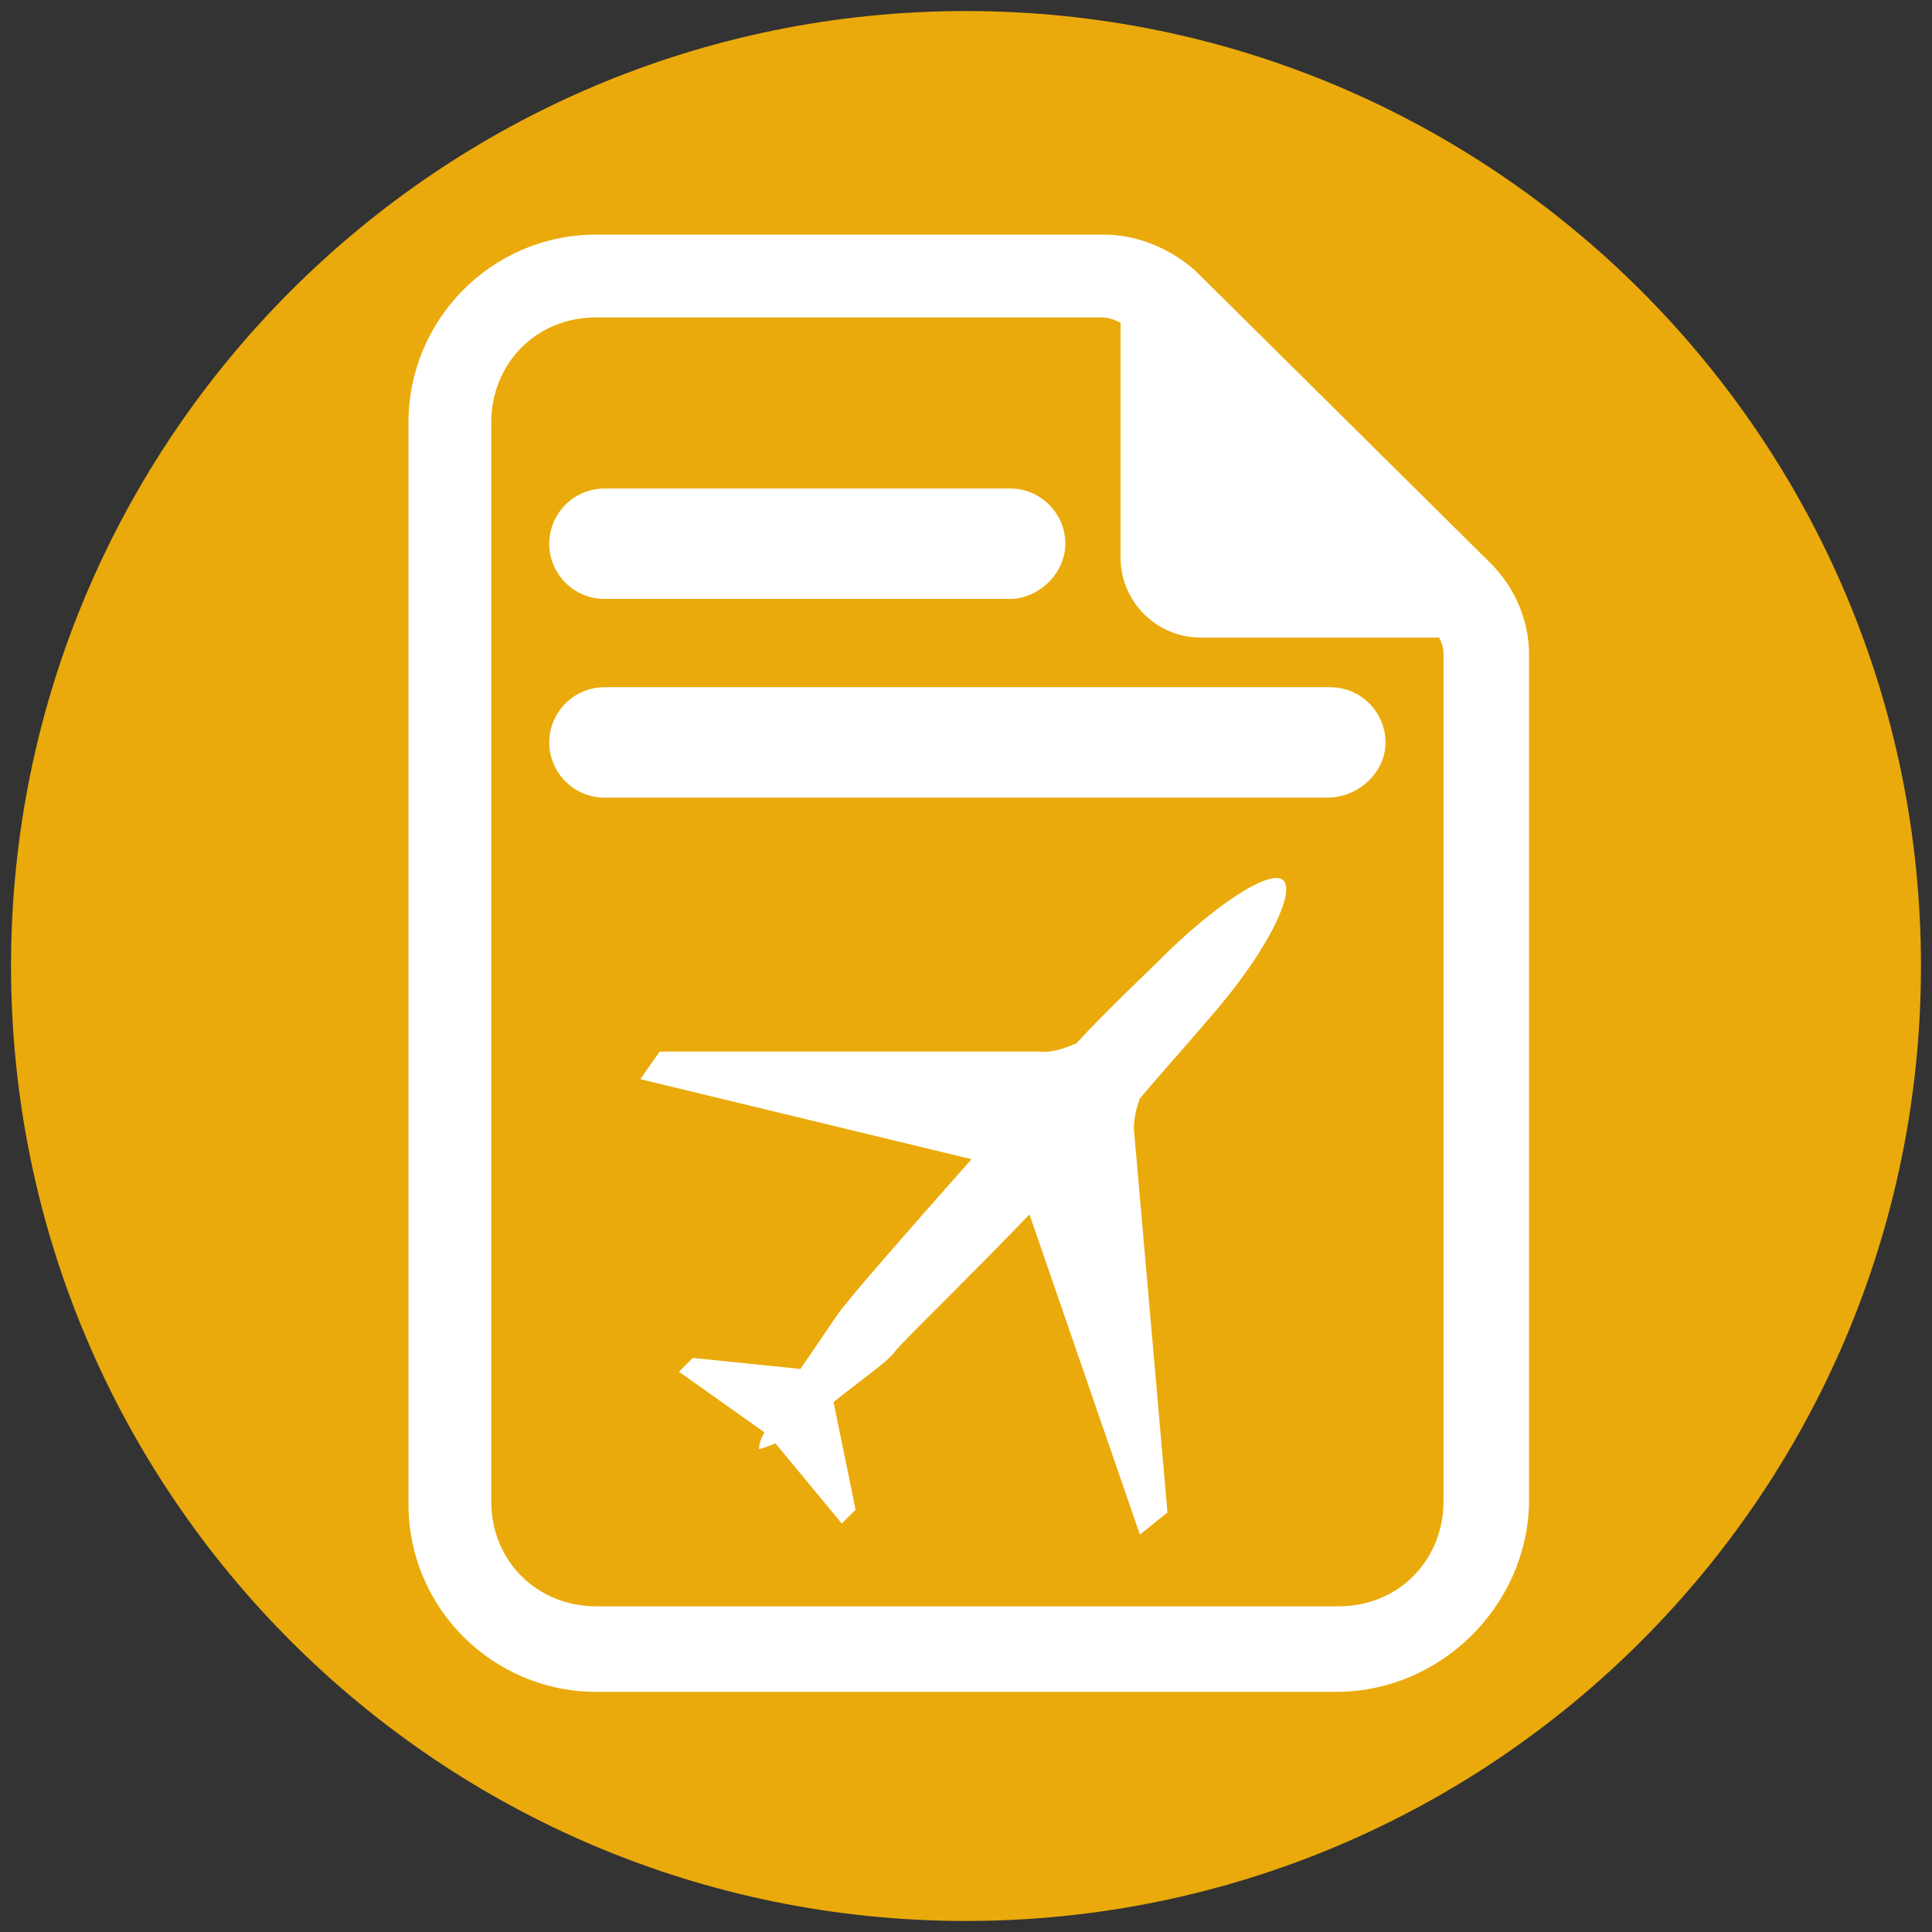
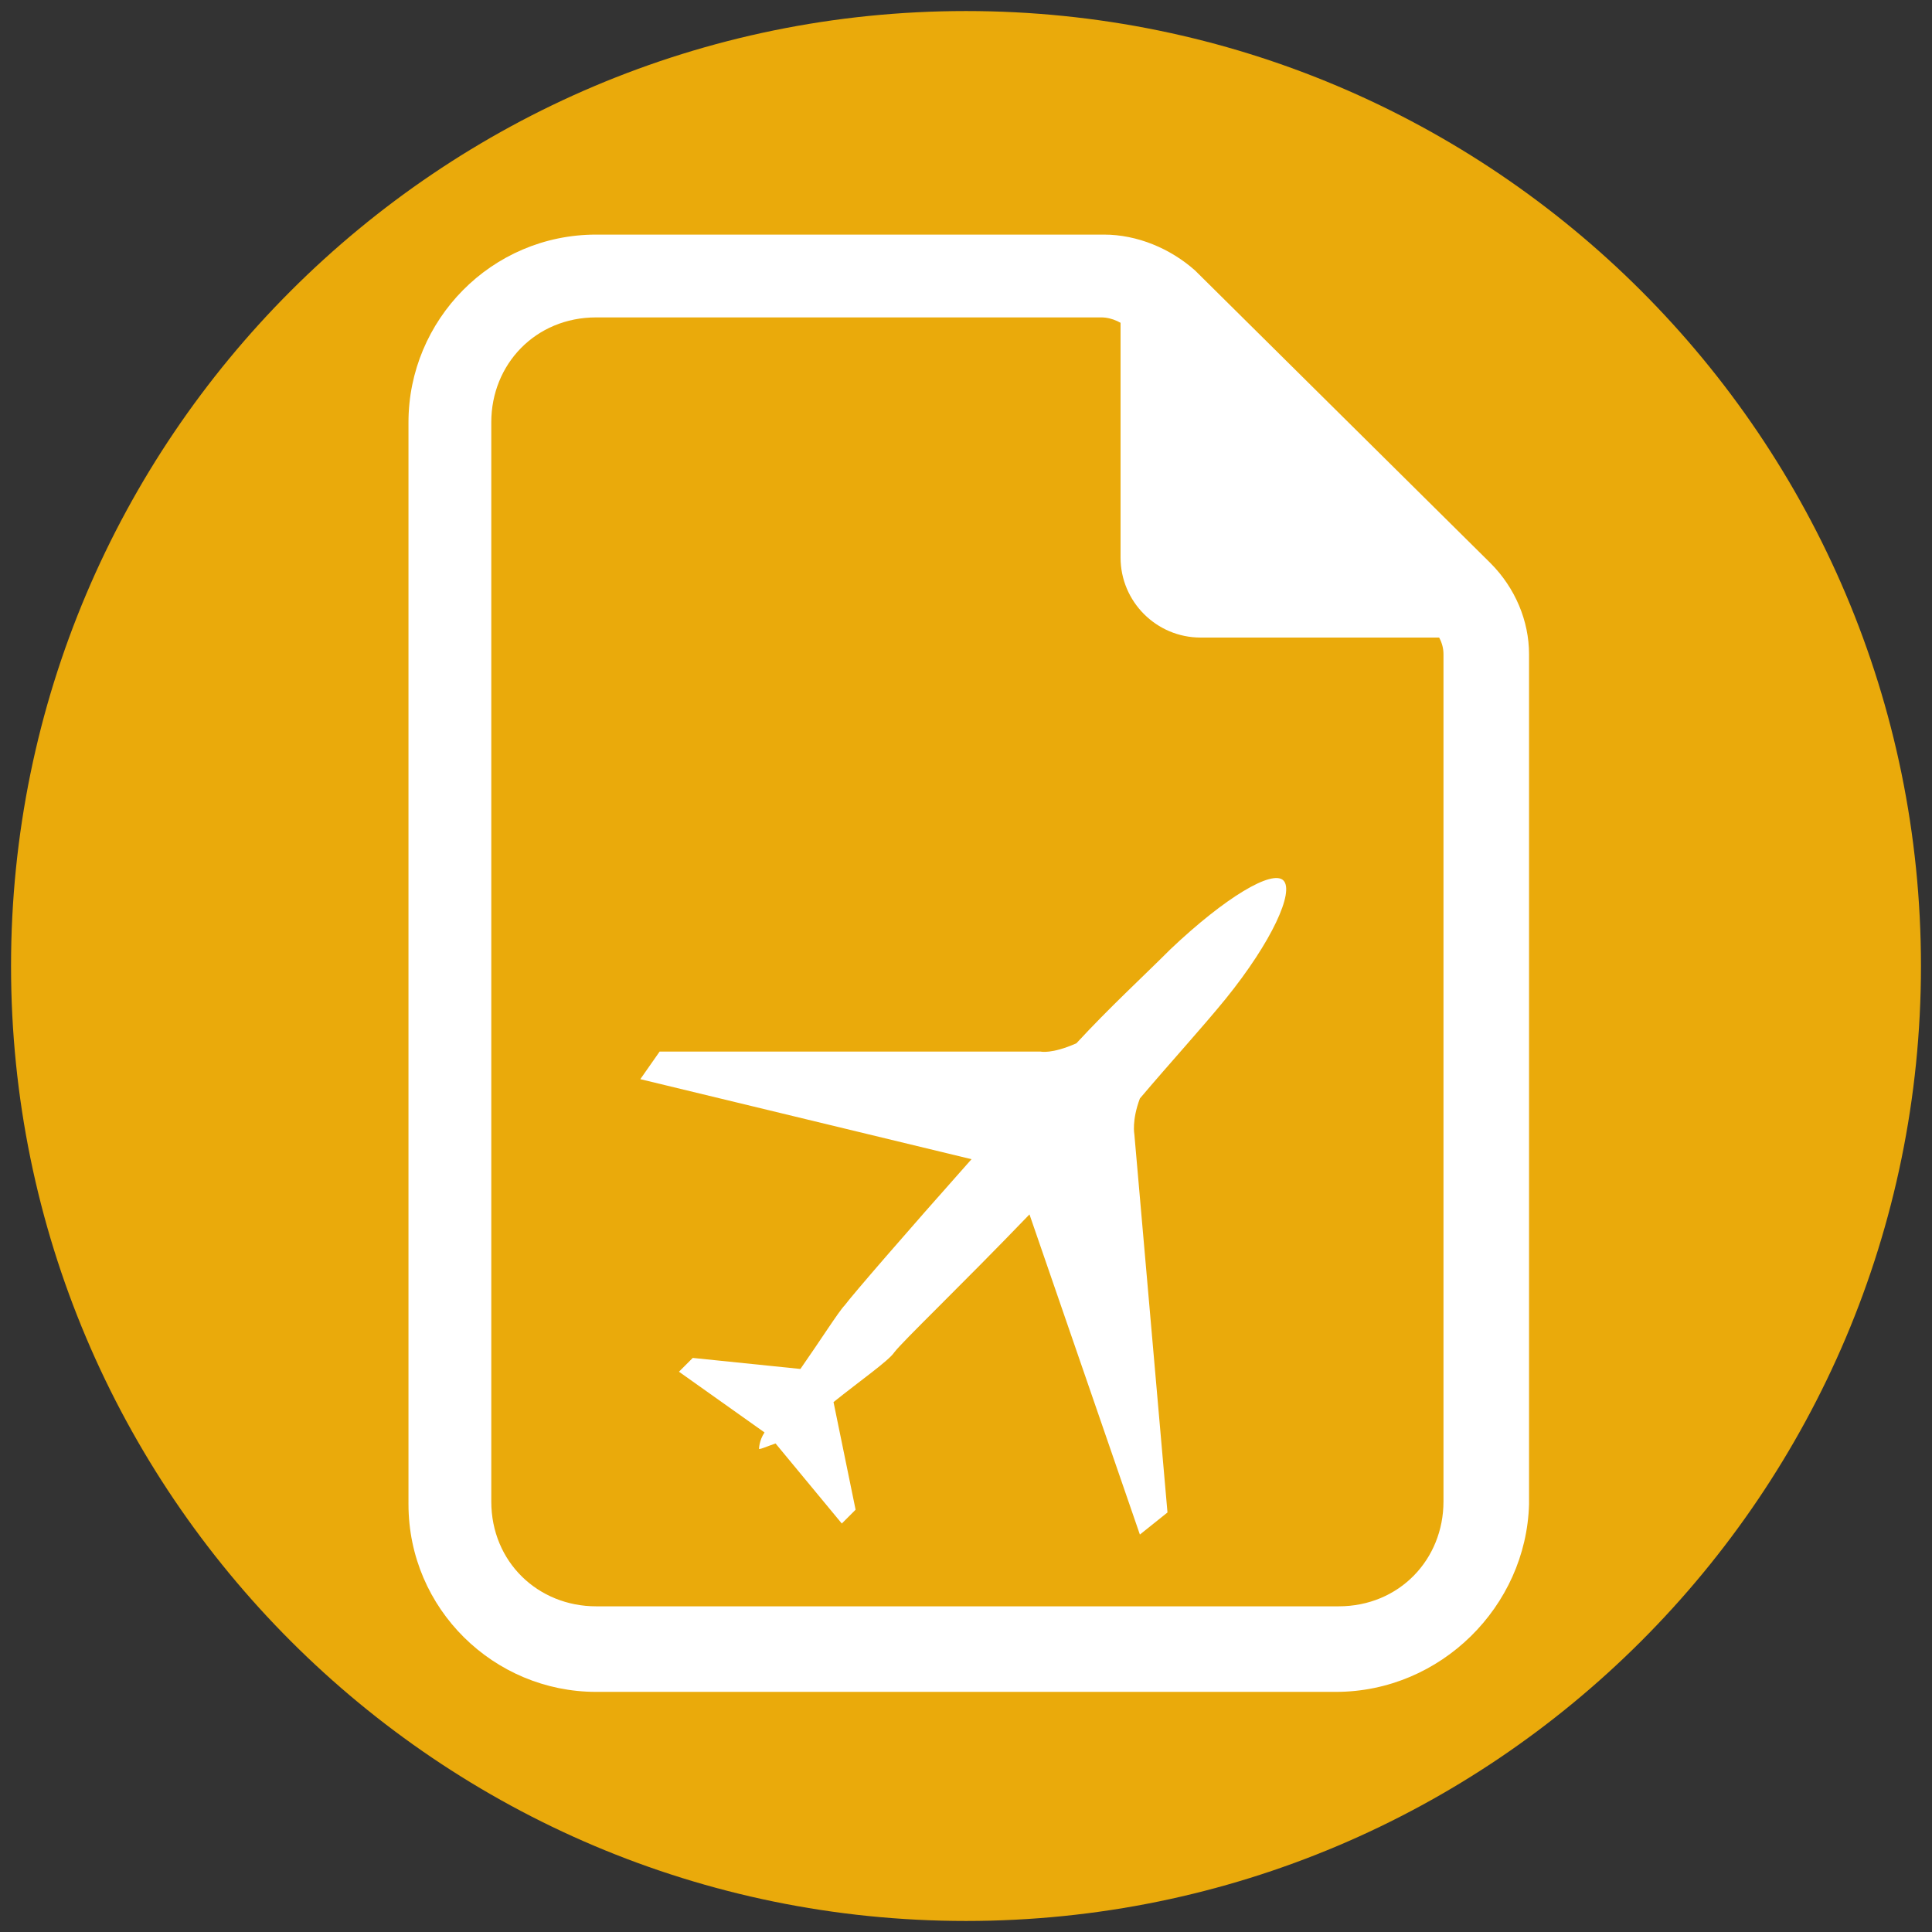
<svg xmlns="http://www.w3.org/2000/svg" version="1.1" id="Layer_1" x="0px" y="0px" width="70px" height="70px" viewBox="0 0 70 70" style="enable-background:new 0 0 70 70;" xml:space="preserve">
  <rect x="0" y="0" width="70" height="70" fill="#333333" stroke="none" />
  <style type="text/css">
	.st0{fill:#EAAA0B;}
	.st1{fill:#FFFFFF;}
</style>
-   <path class="st0" d="M35,0.4C15.9,0.4,0.4,15.9,0.4,35c0,19.1,15.5,34.6,34.6,34.6c19.1,0,34.6-15.5,34.6-34.6  C69.6,15.9,54.1,0.4,35,0.4z" />
+   <path class="st0" d="M35,0.4C15.9,0.4,0.4,15.9,0.4,35c0,19.1,15.5,34.6,34.6,34.6c19.1,0,34.6-15.5,34.6-34.6  C69.6,15.9,54.1,0.4,35,0.4" />
  <g>
    <path class="st1" d="M41.3,55.6l1-0.8l-1.2-13.7c0,0-0.1-0.5,0.2-1.3l0,0c1.1-1.3,2.2-2.5,3.1-3.6c1.7-2.1,2.5-3.9,2.1-4.3l0,0   c-0.4-0.4-2.1,0.6-4.1,2.5c-1,1-2.2,2.1-3.4,3.4l0,0c-0.9,0.4-1.3,0.3-1.3,0.3l-13.8,0l-0.7,1L35.2,42l0,0   c-2.4,2.7-4.3,4.9-4.6,5.3c-0.2,0.2-0.9,1.3-1.6,2.3l0,0l-3.9-0.4l-0.5,0.5l3.1,2.2l0,0c-0.2,0.3-0.2,0.6-0.2,0.6   c0.1,0,0.3-0.1,0.6-0.2l0,0l2.4,2.9l0.5-0.5l-0.8-3.9l0,0c1-0.8,2-1.5,2.2-1.8c0.3-0.4,2.4-2.4,4.9-5l0,0L41.3,55.6z" />
    <g>
      <g>
        <g>
-           <path class="st1" d="M36.6,21.7H21.9c-1.1,0-2-0.9-2-2c0-1.1,0.9-2,2-2h14.7c1.1,0,2,0.9,2,2C38.6,20.8,37.6,21.7,36.6,21.7z" />
-         </g>
+           </g>
        <g>
-           <path class="st1" d="M48.1,28.9H21.9c-1.1,0-2-0.9-2-2s0.9-2,2-2h26.3c1.1,0,2,0.9,2,2S49.2,28.9,48.1,28.9z" />
-         </g>
+           </g>
      </g>
      <g>
        <g>
          <path class="st1" d="M48.4,61.3H21.6c-3.7,0-6.8-3-6.8-6.8V15.3c0-3.7,3-6.8,6.8-6.8h18.4c1.2,0,2.4,0.5,3.3,1.3l10.7,10.6      c0.9,0.9,1.4,2.1,1.4,3.3v30.8C55.3,58.2,52.2,61.3,48.4,61.3z M21.6,11.5c-2.2,0-3.8,1.7-3.8,3.8v39.1c0,2.2,1.7,3.8,3.8,3.8      h26.9c2.2,0,3.8-1.7,3.8-3.8V23.7c0-0.4-0.2-0.8-0.6-1.1L41,12c-0.3-0.3-0.7-0.5-1.1-0.5H21.6z" />
        </g>
        <g>
          <path class="st1" d="M53.3,23.1h-9.8c-1.6,0-2.9-1.3-2.9-2.9v-9.8" />
        </g>
      </g>
    </g>
  </g>
</svg>